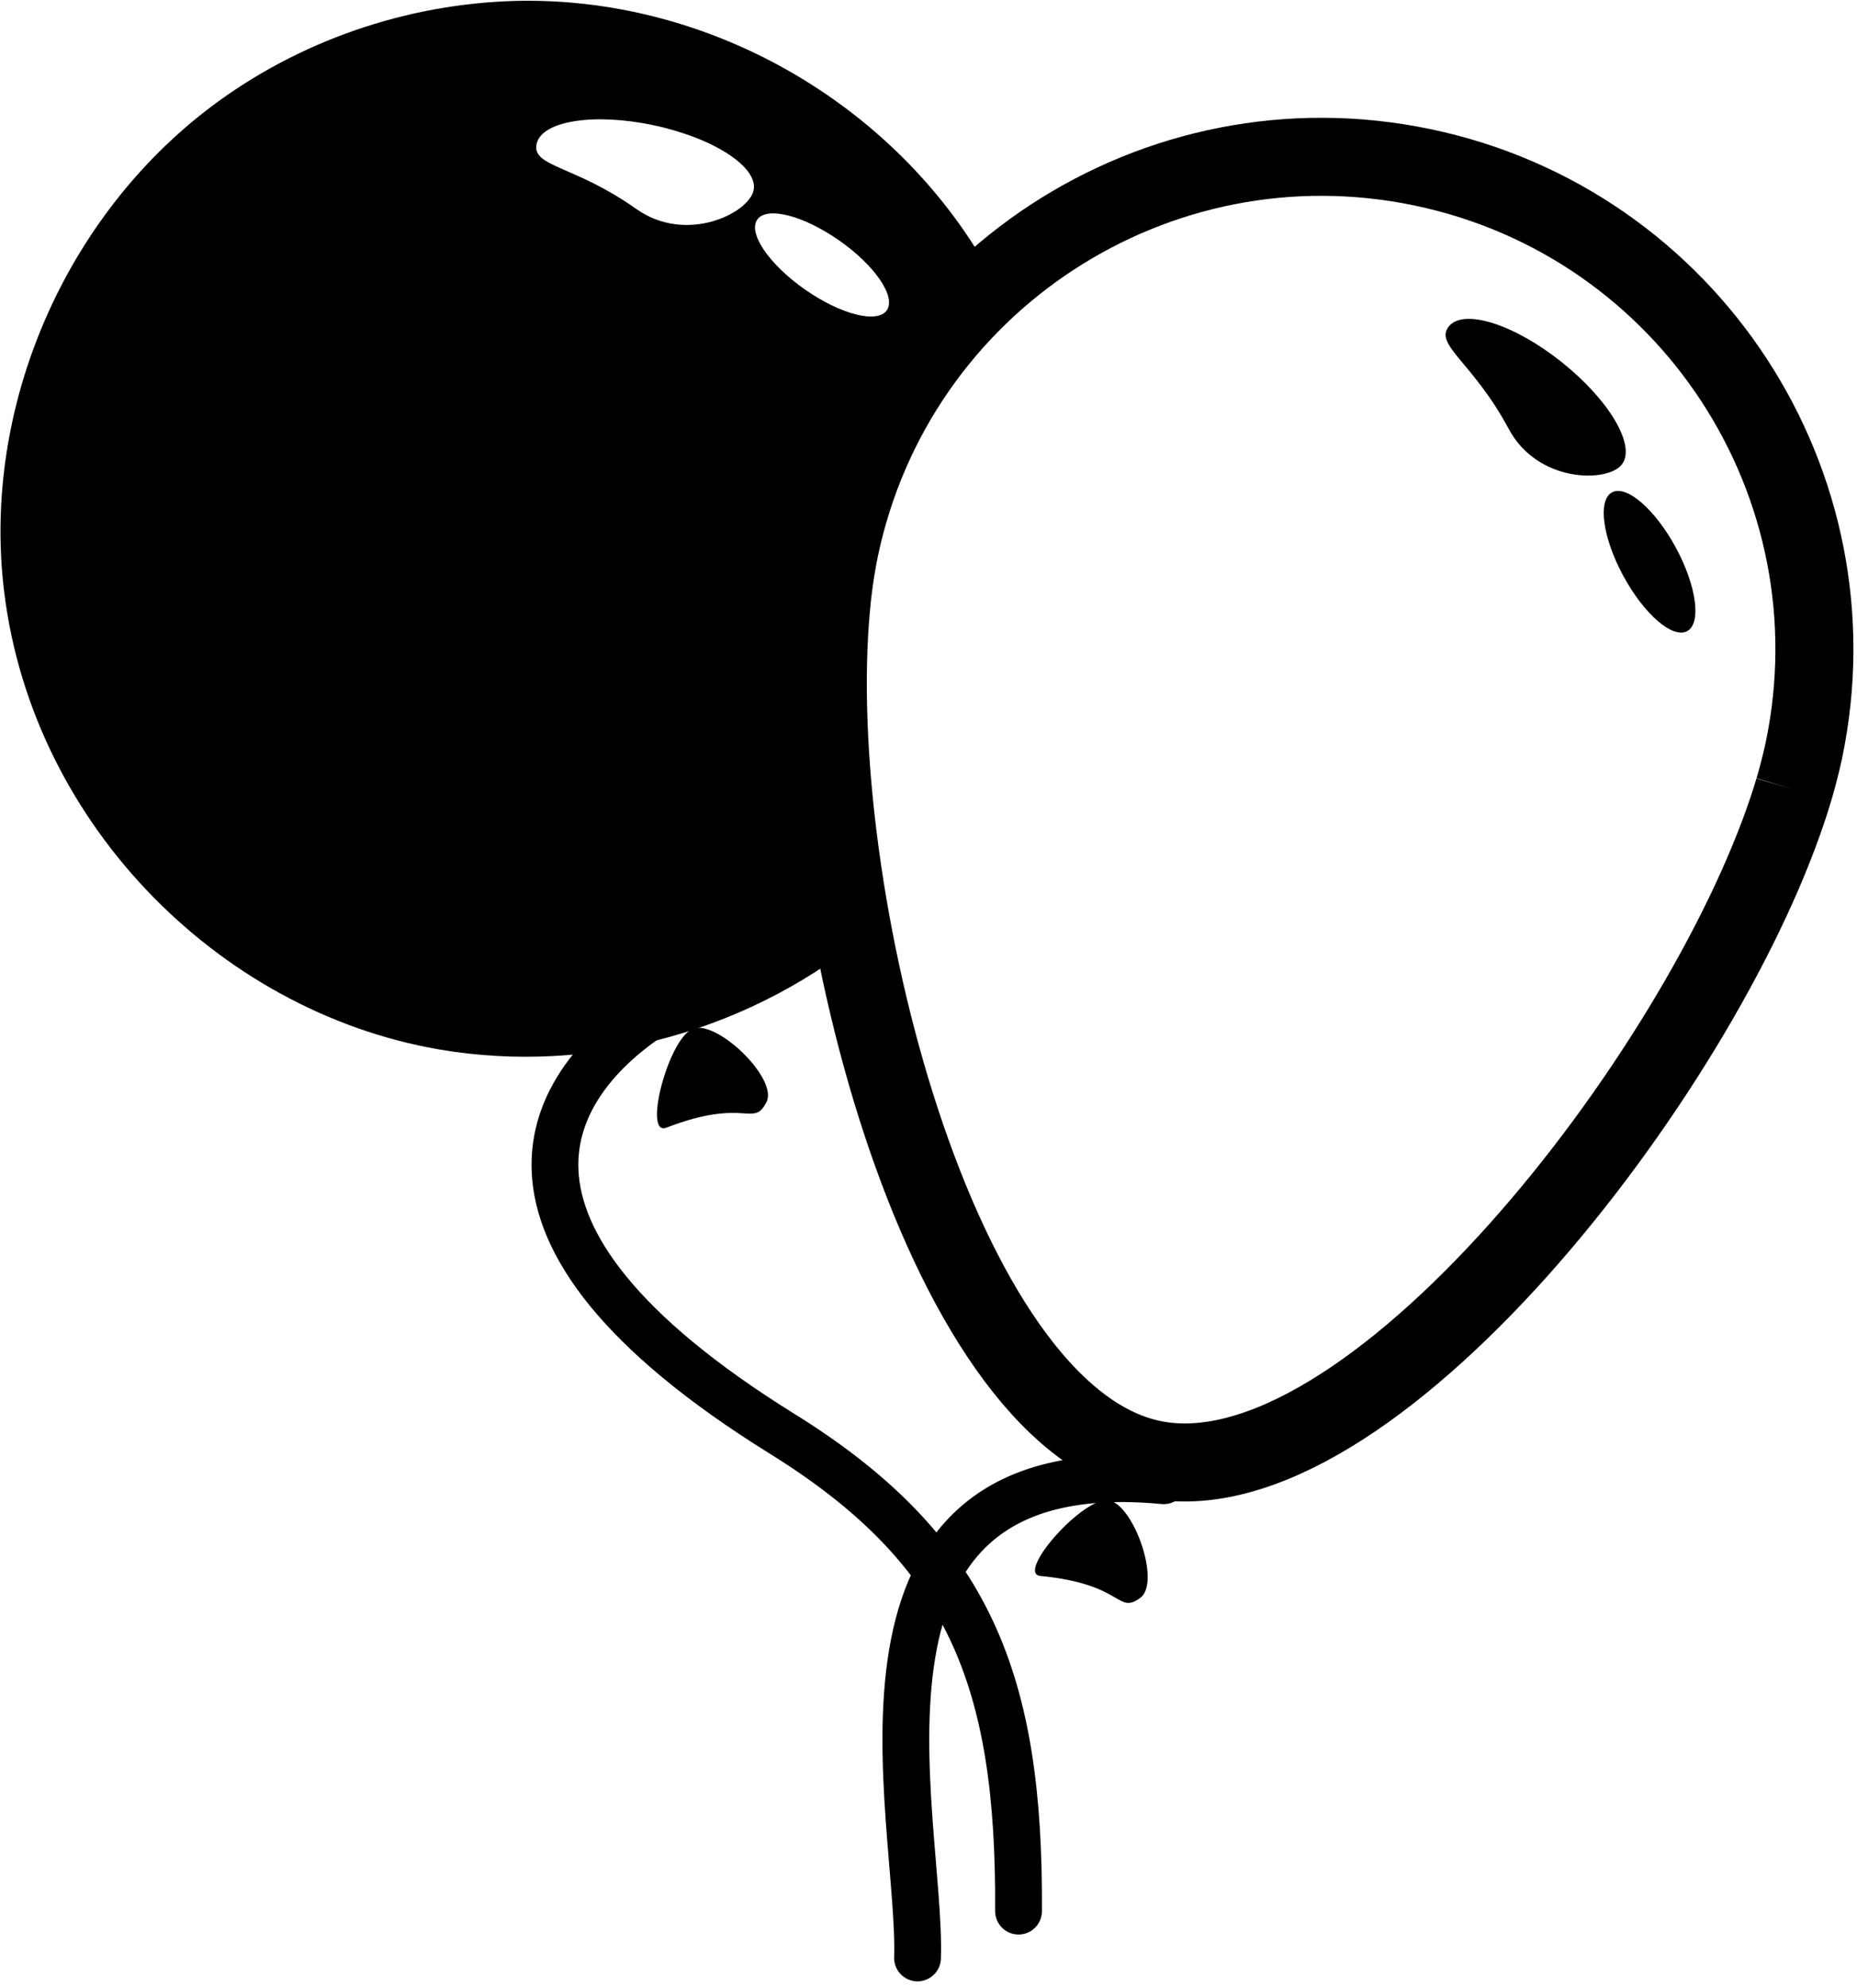
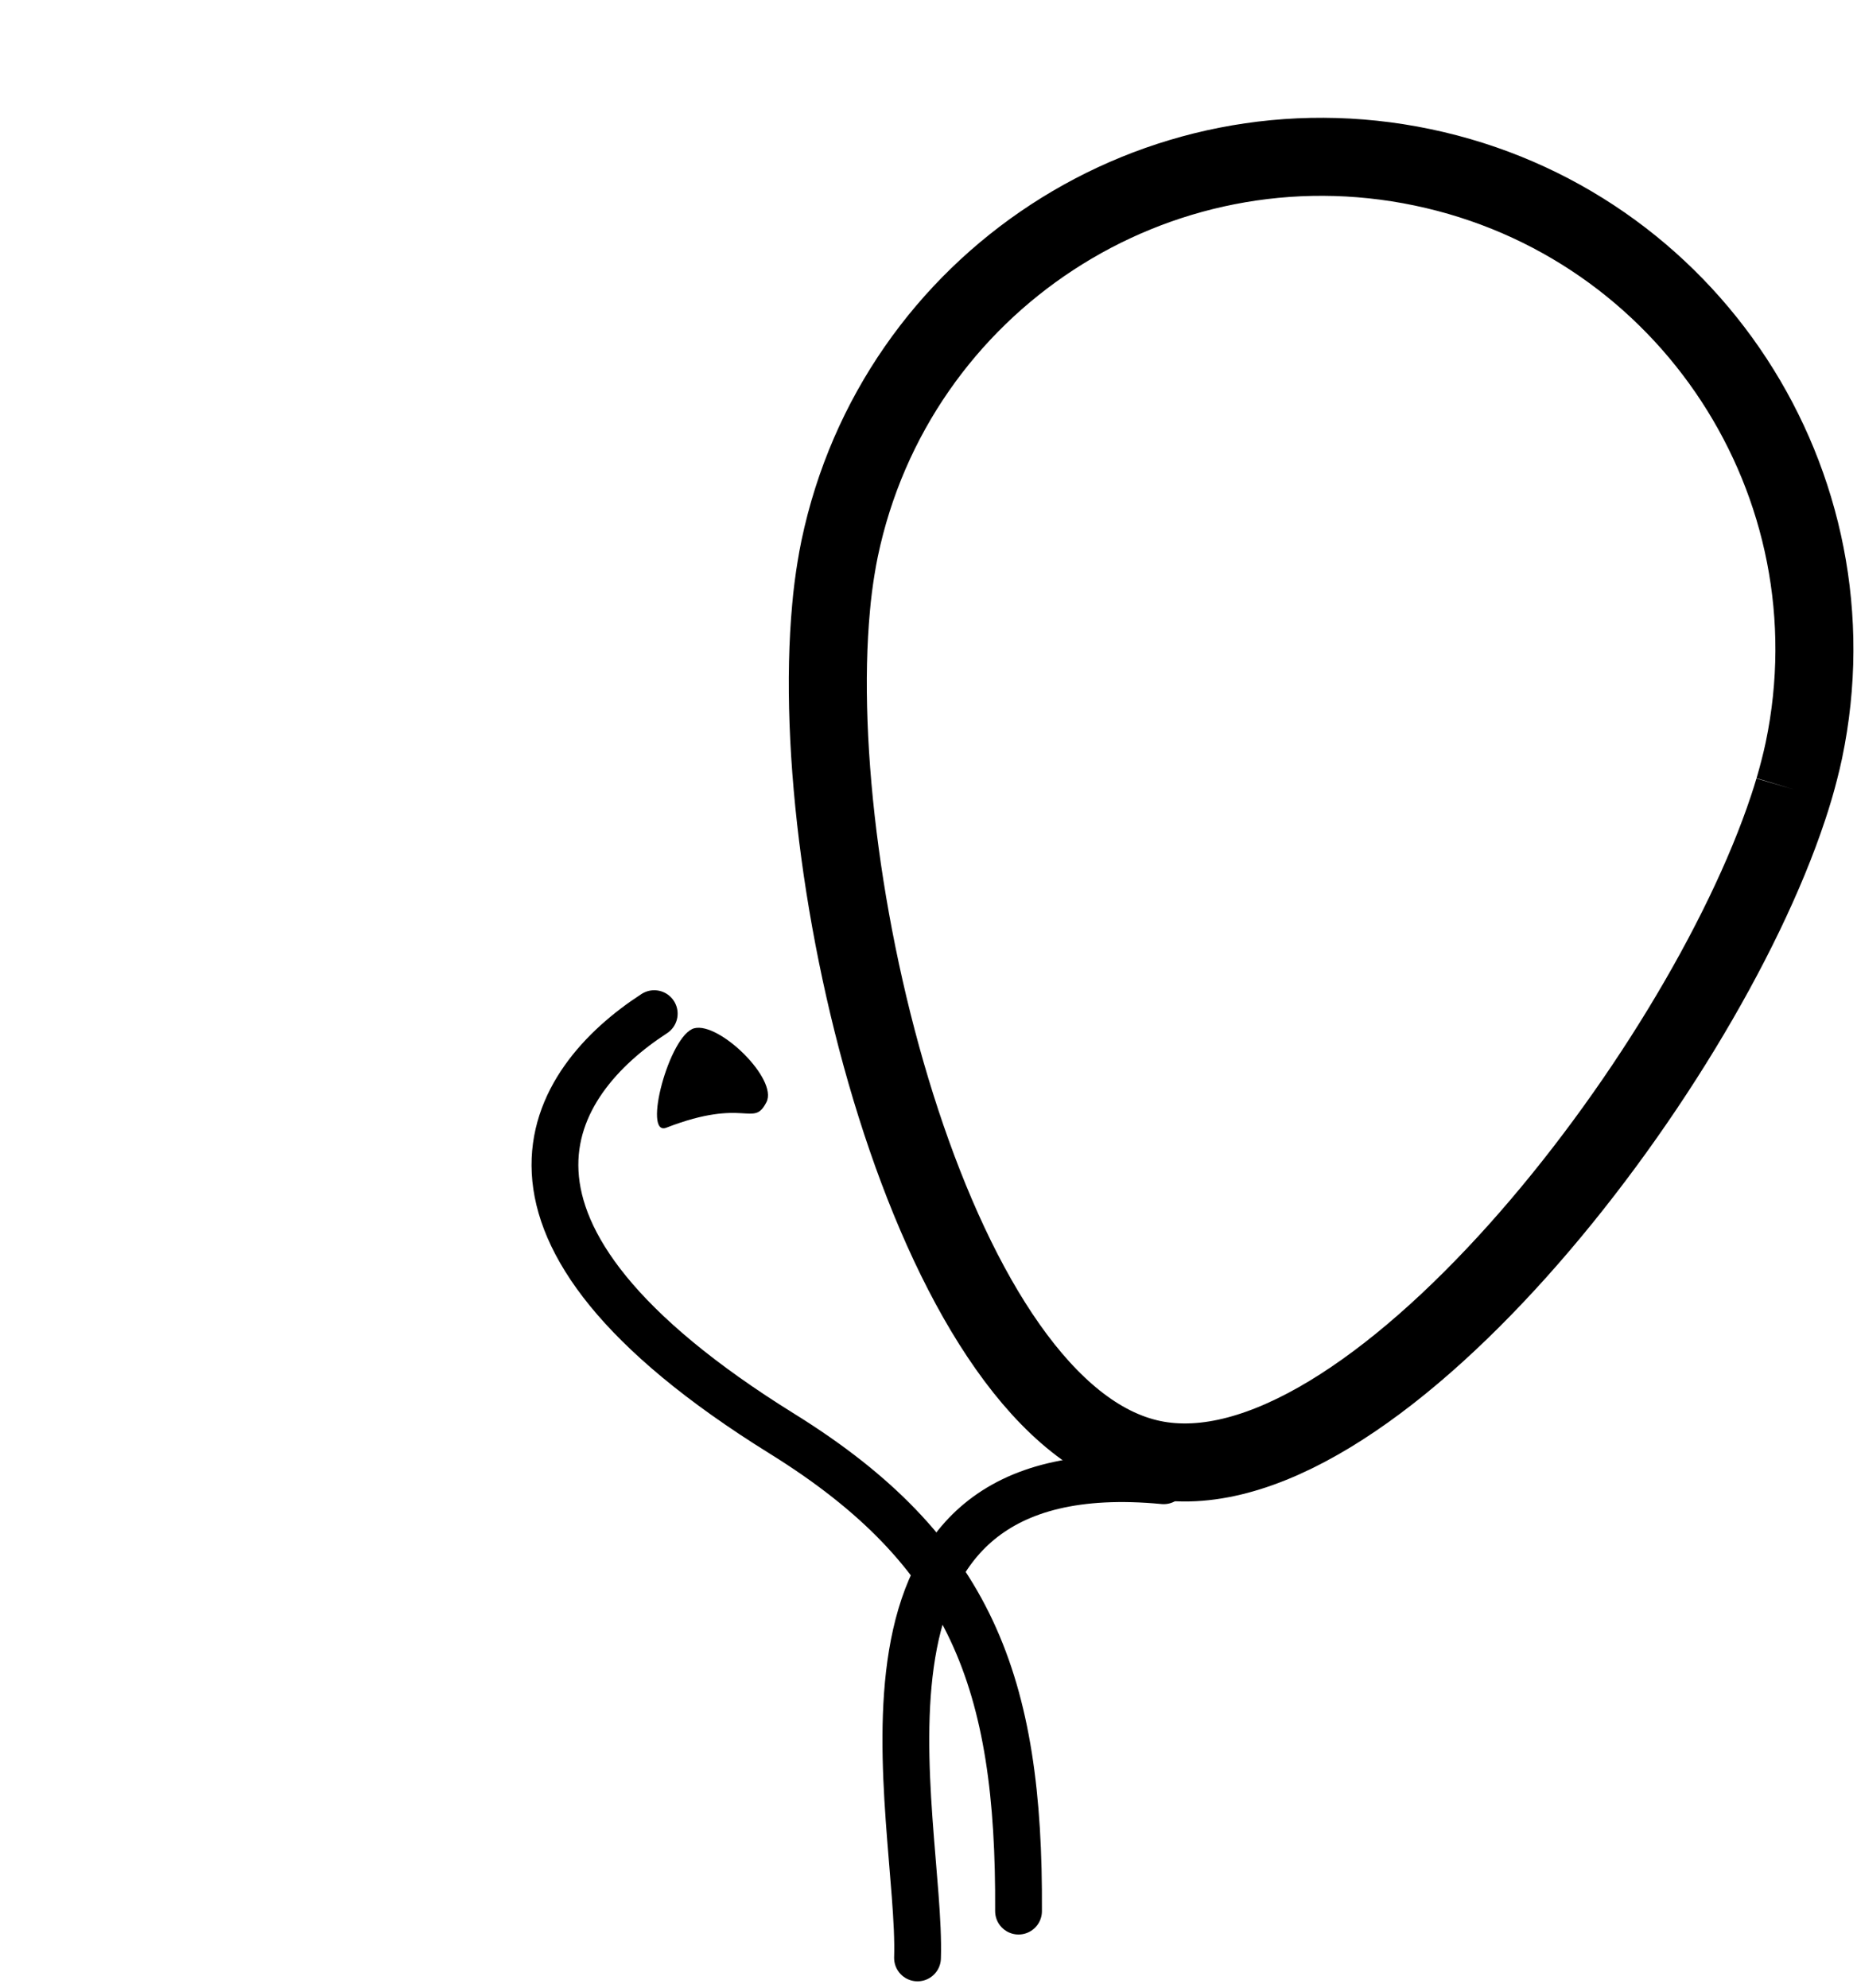
<svg xmlns="http://www.w3.org/2000/svg" xmlns:ns1="http://www.serif.com/" width="100%" height="100%" viewBox="0 0 397 425" version="1.1" xml:space="preserve" style="fill-rule:evenodd;clip-rule:evenodd;stroke-linejoin:round;stroke-miterlimit:1.414;">
  <g transform="matrix(1,0,0,1,-397.73,-690.246)">
    <g id="EVENTS-VENUE" ns1:id="EVENTS VENUE" transform="matrix(4.167,0,0,4.167,-1019.42,-1362.8)">
      <g transform="matrix(0.268,0.056,-0.056,0.268,429.46,545.931)">
        <path d="M0,-47.542C0.021,-47.784 0.039,-48.022 0.057,-48.263C0.131,-49.275 0.197,-50.286 0.238,-51.308C0.297,-52.596 0.338,-53.861 0.338,-55.081C0.355,-106.057 -40.955,-147.395 -91.932,-147.412C-142.906,-147.429 -184.246,-106.119 -184.263,-55.143C-184.264,-53.923 -184.229,-52.657 -184.169,-51.369C-184.127,-50.348 -184.063,-49.337 -183.987,-48.325C-183.969,-48.084 -183.954,-47.846 -183.932,-47.604C-183.836,-46.396 -183.717,-45.194 -183.571,-43.999C-177.587,8.577 -133.213,99.86 -92.016,99.874C-50.823,99.887 -6.379,8.635 -0.359,-43.938C-0.219,-45.132 -0.096,-46.334 0,-47.542" style="fill:none;fill-rule:nonzero;stroke:black;stroke-width:14.62px;" />
      </g>
      <g transform="matrix(0.064,0.014,-0.014,0.064,168.742,368.031)">
-         <path d="M4021.37,2331.33C4001.5,2333.73 4041.4,2262.04 4061.4,2262.05C4081.41,2262.05 4114.64,2316.38 4101.38,2331.36C4086.32,2348.4 4086.8,2323.44 4021.37,2331.33ZM4357.98,1500.38C4348.21,1508.81 4322.22,1494.7 4299.93,1468.87C4277.63,1443.04 4267.48,1415.27 4277.25,1406.83C4287.03,1398.41 4313.01,1412.51 4335.3,1438.34C4357.6,1464.18 4367.75,1491.95 4357.98,1500.38ZM4280.07,1383.96C4271.92,1400.49 4218.65,1411.94 4187.59,1375.53C4149.2,1330.53 4116.49,1323.77 4124.65,1307.24C4132.82,1290.71 4174.22,1294.49 4217.15,1315.68C4260.06,1336.86 4288.23,1367.43 4280.07,1383.96Z" style="fill-rule:nonzero;" />
-       </g>
+         </g>
      <g transform="matrix(0.064,-0.017,0.017,0.064,156.045,429.893)">
        <path d="M2717.4,2606.91C2697.51,2609.11 2738.11,2537.81 2758.11,2538.02C2778.12,2538.22 2810.82,2592.86 2797.41,2607.71C2782.19,2624.61 2782.91,2599.66 2717.4,2606.91Z" />
      </g>
      <g transform="matrix(0.24,0,0,0.24,0,0)">
-         <path d="M1530.56,2053.05C1571.59,2053.29 1611.15,2077.09 1630.32,2114.18L1630.45,2114.44C1593.62,2149.13 1587.22,2195.78 1603.7,2251.42C1578.58,2273.03 1543.61,2282.83 1510.85,2277.18C1463.14,2268.94 1422.71,2227.72 1417.66,2176.97C1413.79,2137.99 1431.87,2097.59 1463.85,2074.45C1482.82,2060.72 1506.14,2053.16 1529.65,2053.04C1529.95,2053.04 1530.25,2053.04 1530.56,2053.05ZM1606.61,2119.21C1604.59,2122.1 1596.75,2120.11 1589.1,2114.75C1581.45,2109.4 1576.89,2102.71 1578.92,2099.82C1580.94,2096.92 1588.78,2098.92 1596.43,2104.28C1604.08,2109.63 1608.63,2116.32 1606.61,2119.21ZM1578.13,2093.56C1577.07,2098.49 1563.71,2105.11 1553.03,2097.53C1539.82,2088.17 1530.69,2088.58 1531.75,2083.65C1532.8,2078.71 1544.04,2076.93 1556.85,2079.67C1569.65,2082.41 1579.18,2088.63 1578.13,2093.56Z" />
-       </g>
+         </g>
      <g transform="matrix(0.976,0,0,0.976,-1048.72,-1813.2)">
        <path d="M1457.35,2415.87C1451.86,2419.43 1446.71,2427.17 1464.07,2437.95C1473.99,2444.11 1476.57,2451 1476.5,2463.04" style="fill:none;stroke:black;stroke-width:2.46px;stroke-linecap:round;stroke-miterlimit:1.5;" />
      </g>
      <g transform="matrix(0.976,0,0,0.976,-1048.72,-1813.2)">
        <path d="M1471.19,2465.5C1471.43,2458.09 1465.88,2438.68 1484.13,2440.42" style="fill:none;stroke:black;stroke-width:2.46px;stroke-linecap:round;stroke-miterlimit:1.5;" />
      </g>
    </g>
  </g>
</svg>